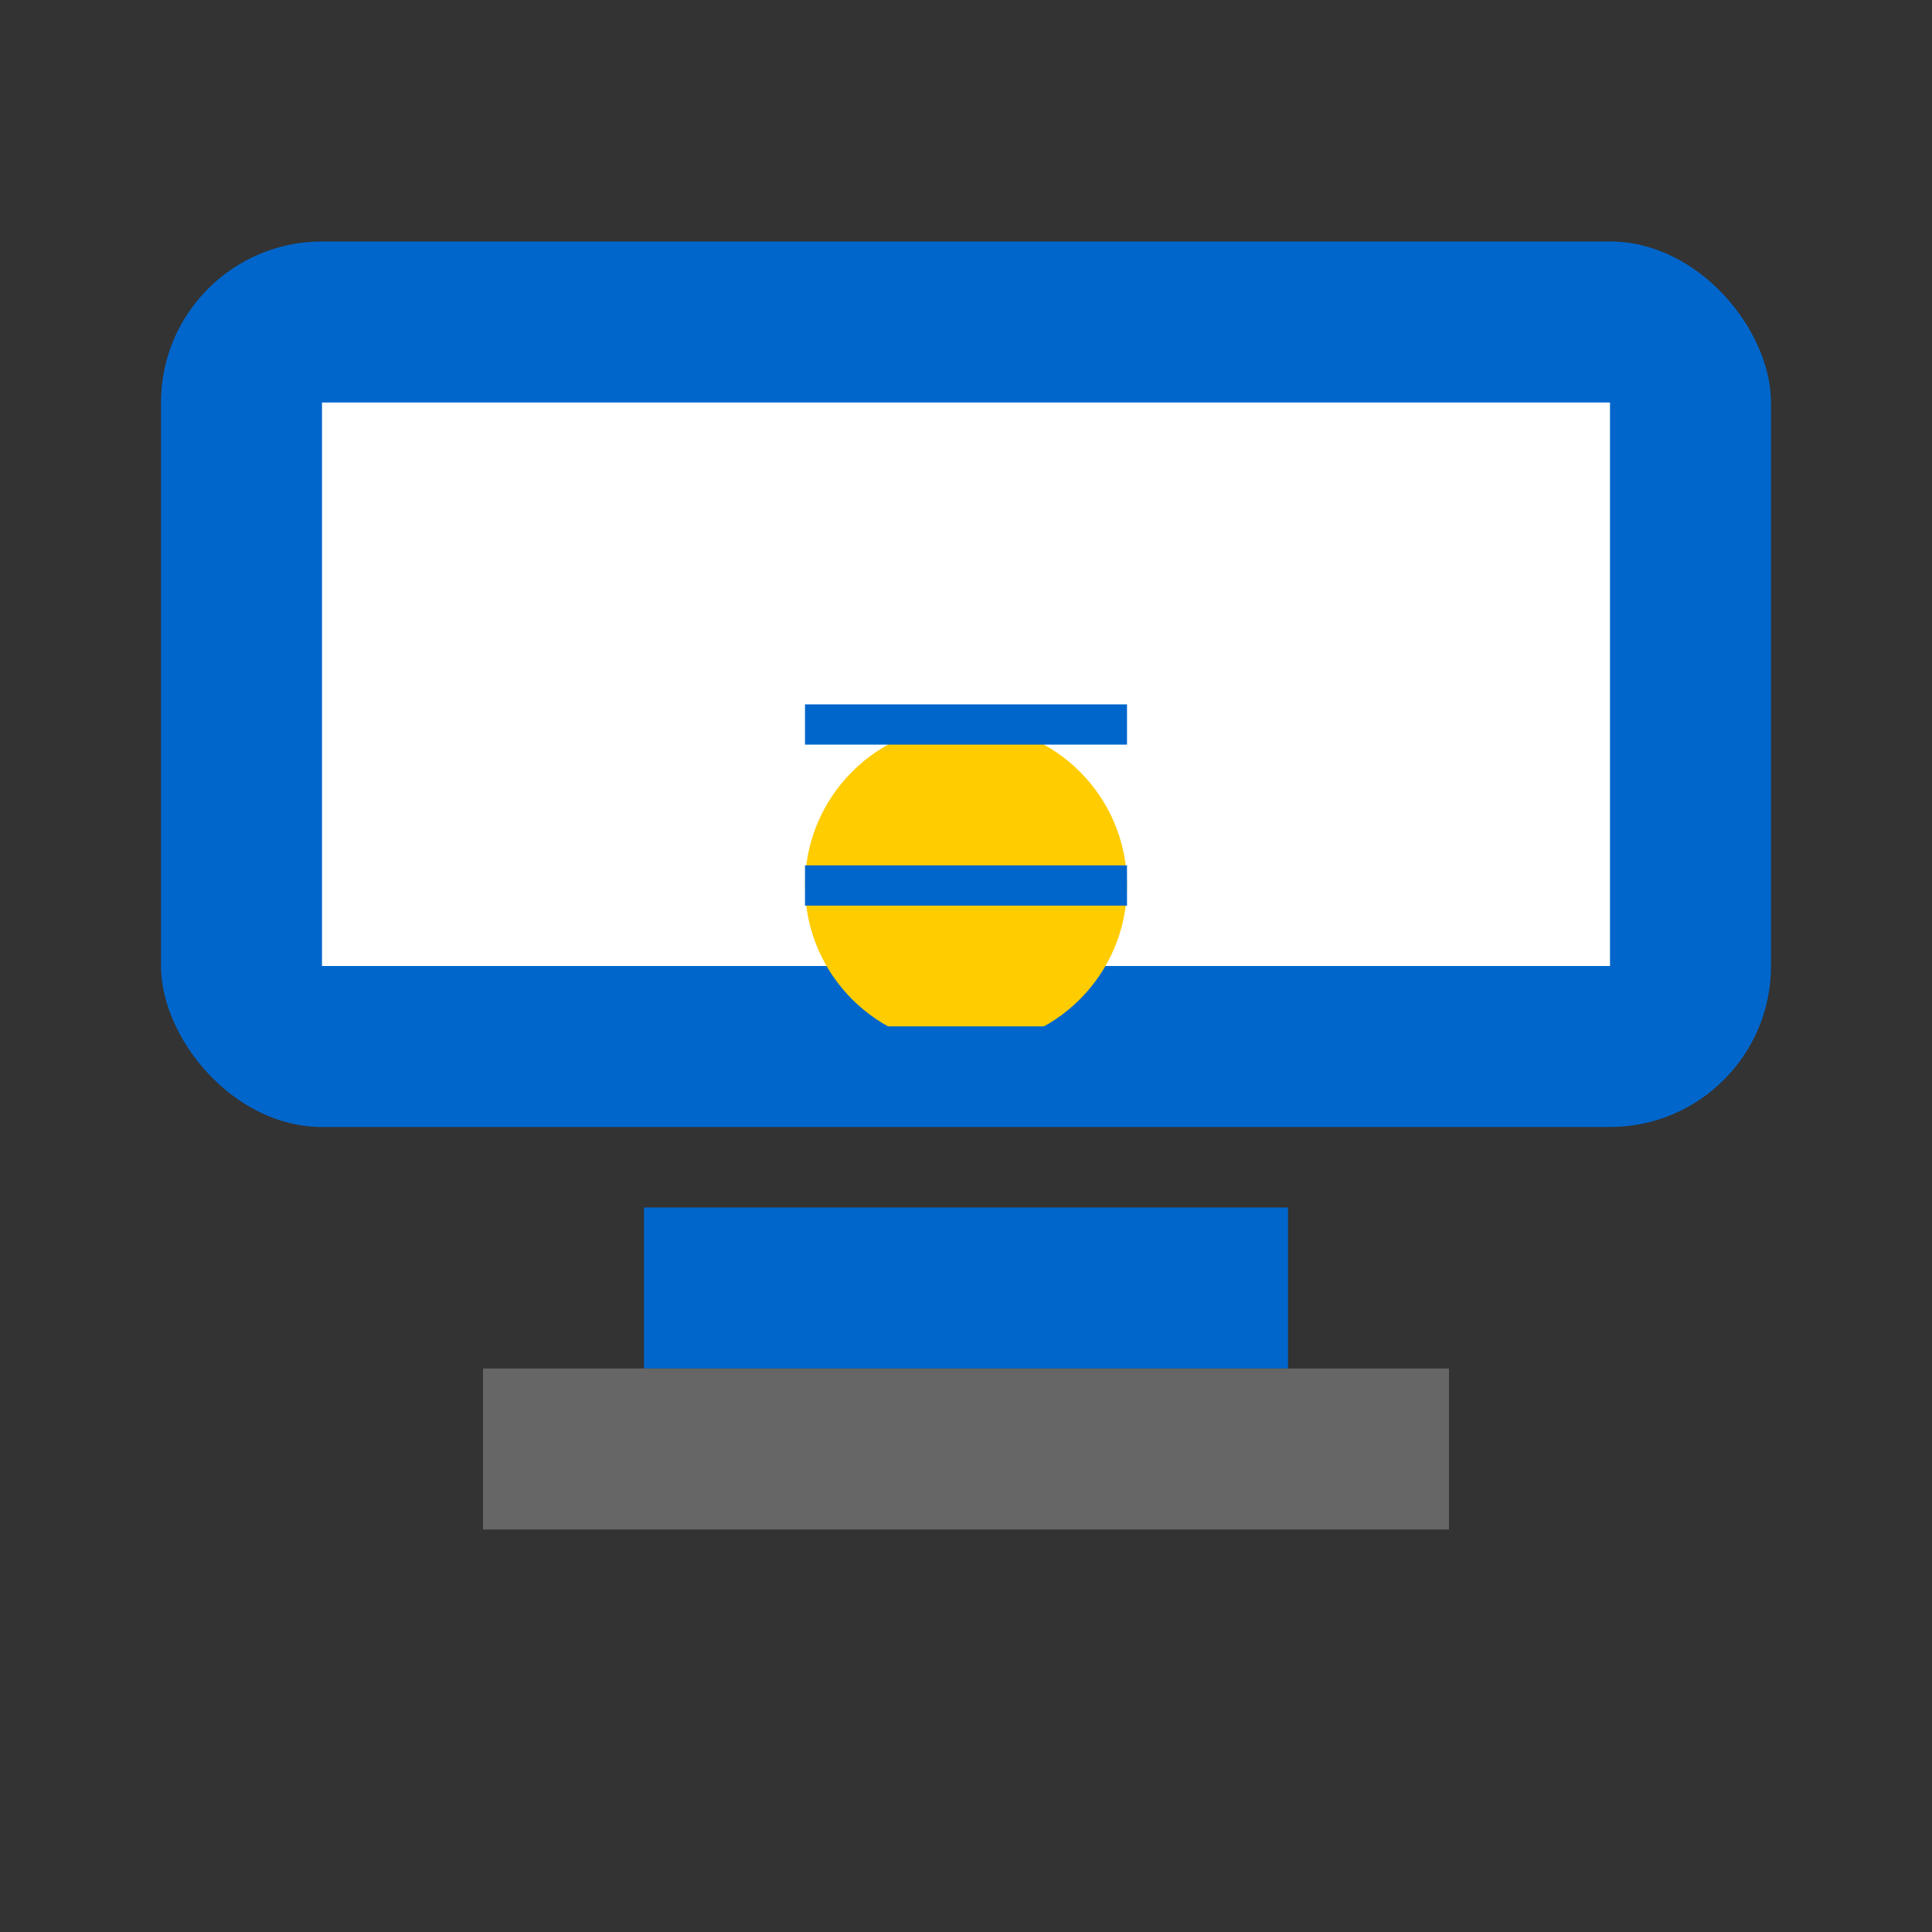
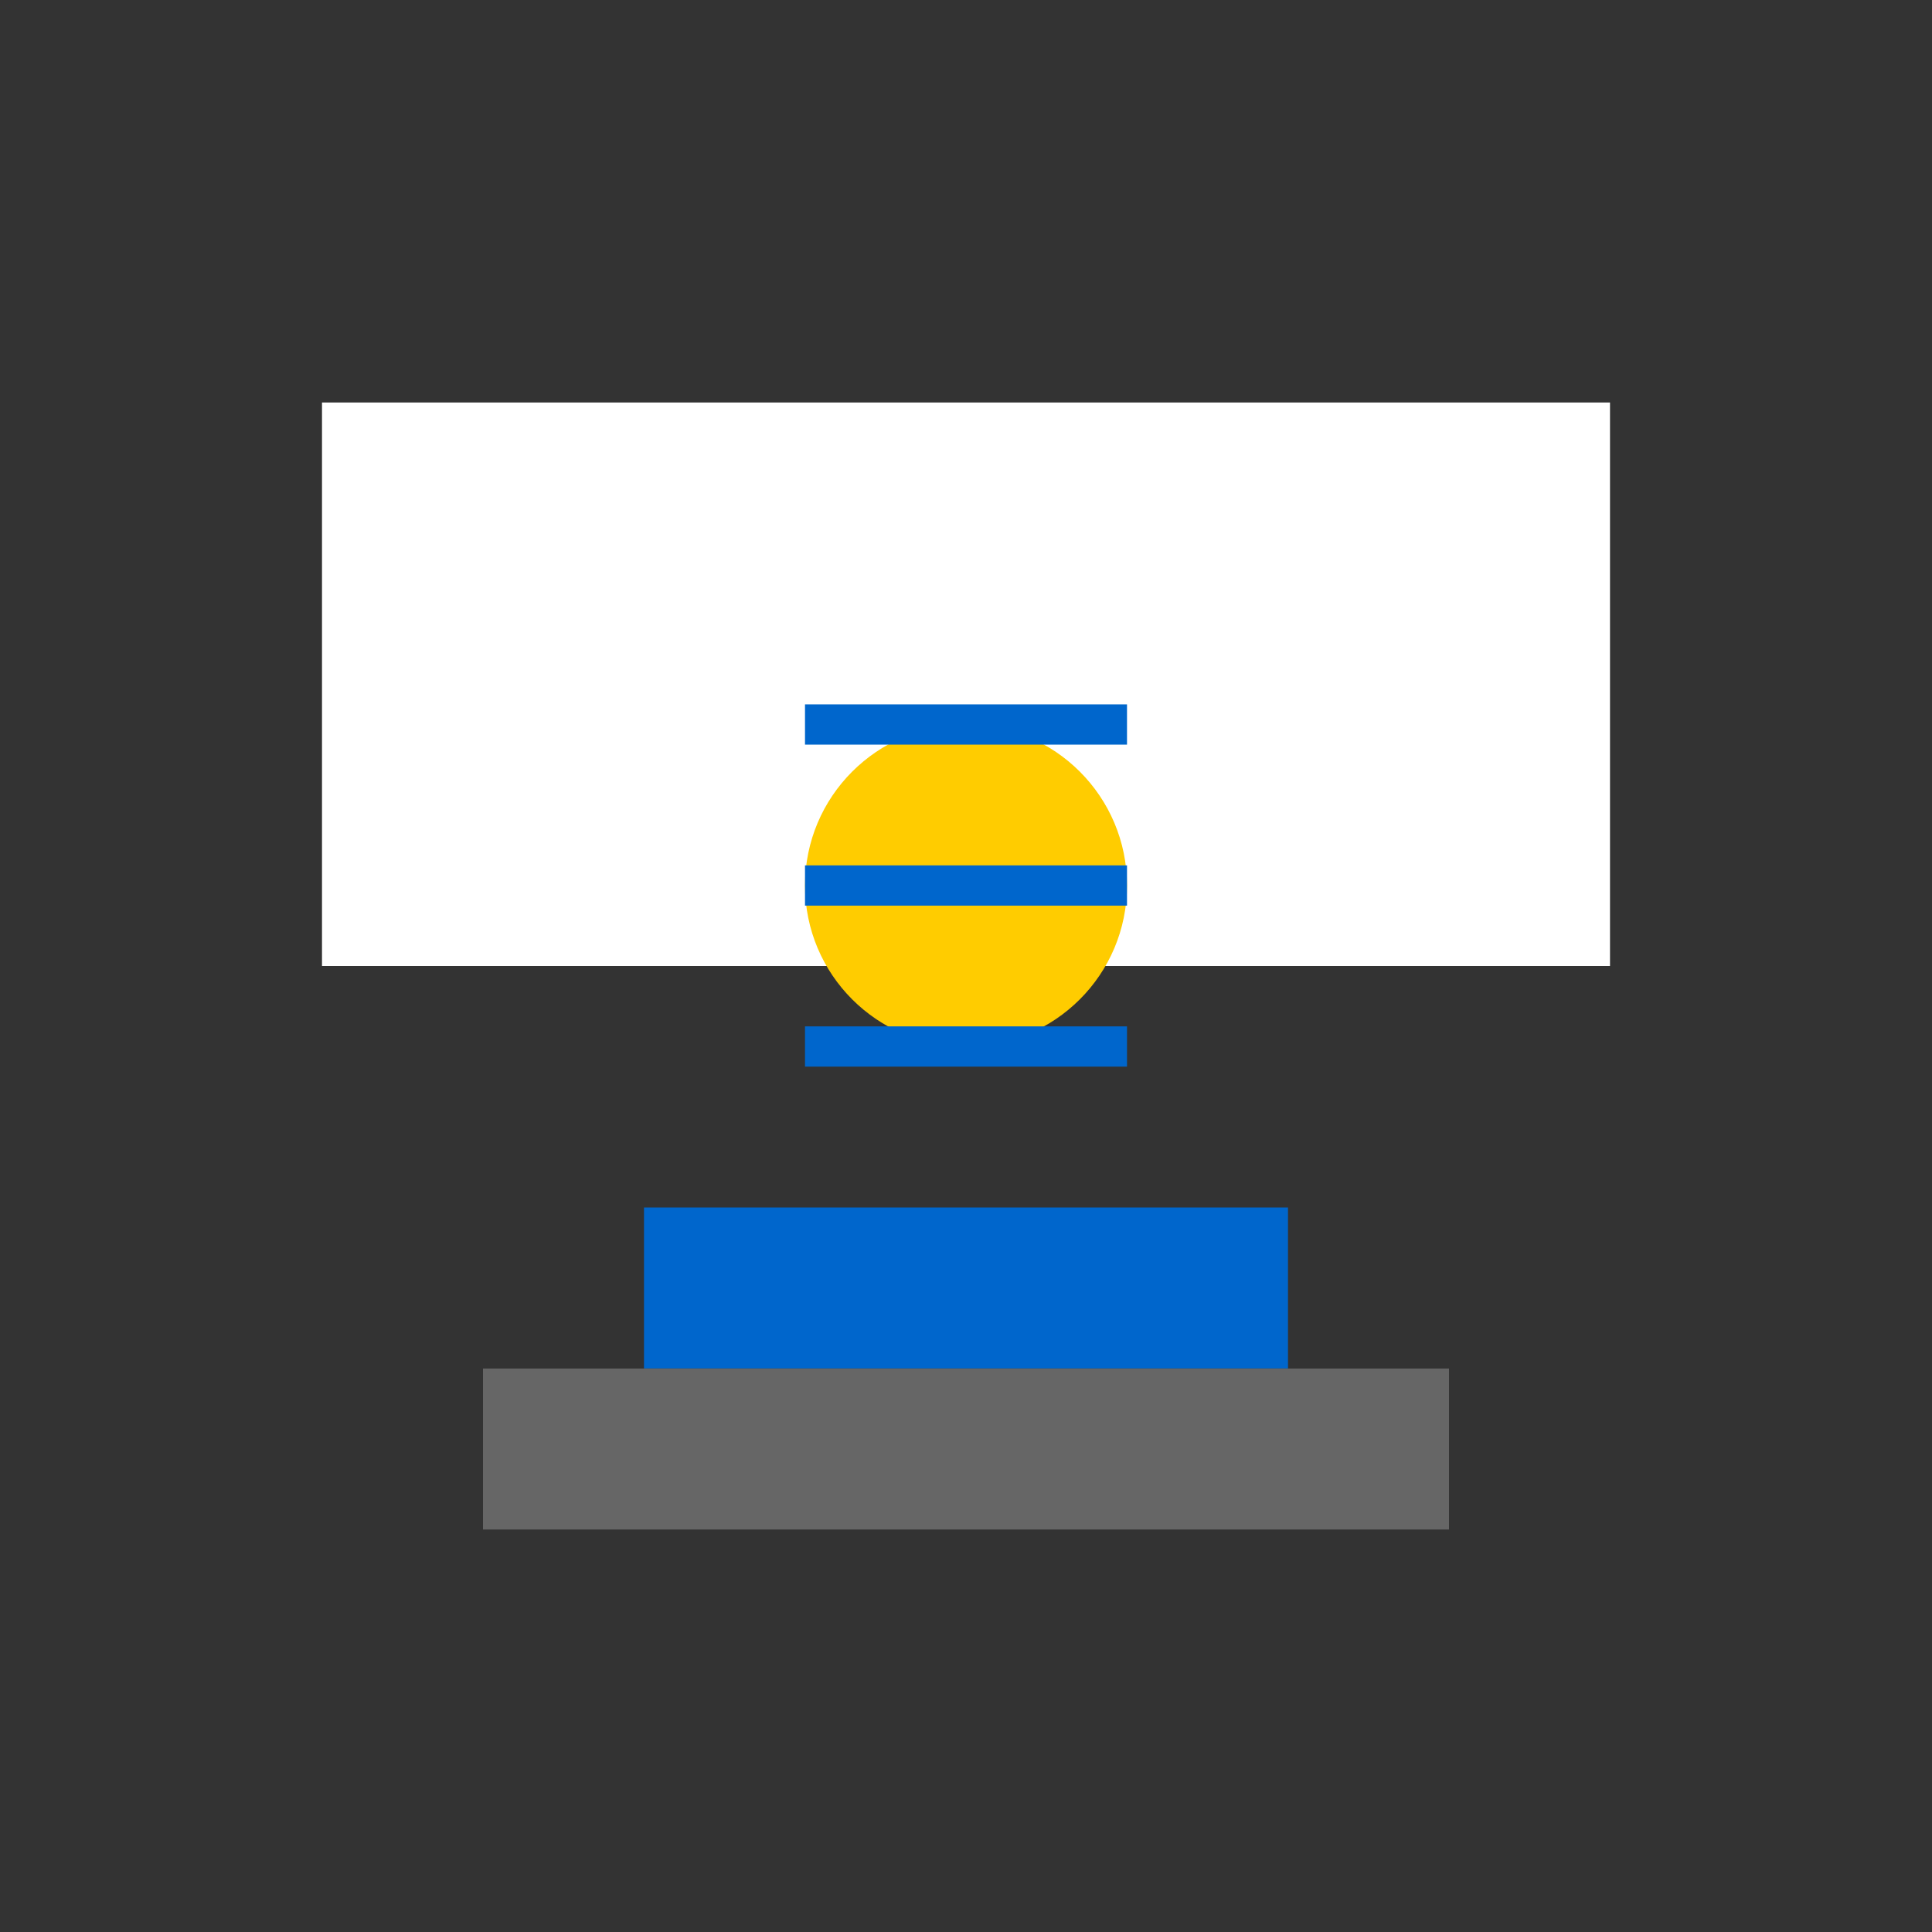
<svg xmlns="http://www.w3.org/2000/svg" viewBox="0 0 24 24" width="24" height="24">
  <rect x="0" y="0" width="24" height="24" fill="#333333" stroke="none" />
-   <rect x="2" y="3" width="20" height="11" rx="2" fill="#0066cc" />
  <rect x="4" y="5" width="16" height="7" fill="#ffffff" />
  <rect x="8" y="15" width="8" height="2" fill="#0066cc" />
  <rect x="6" y="17" width="12" height="2" fill="#666" />
  <circle cx="12" cy="11" r="2" fill="#ffcc00" />
  <path d="M10 9l4 0M10 11l4 0M10 13l4 0" stroke="#0066cc" stroke-width="0.5" />
</svg>